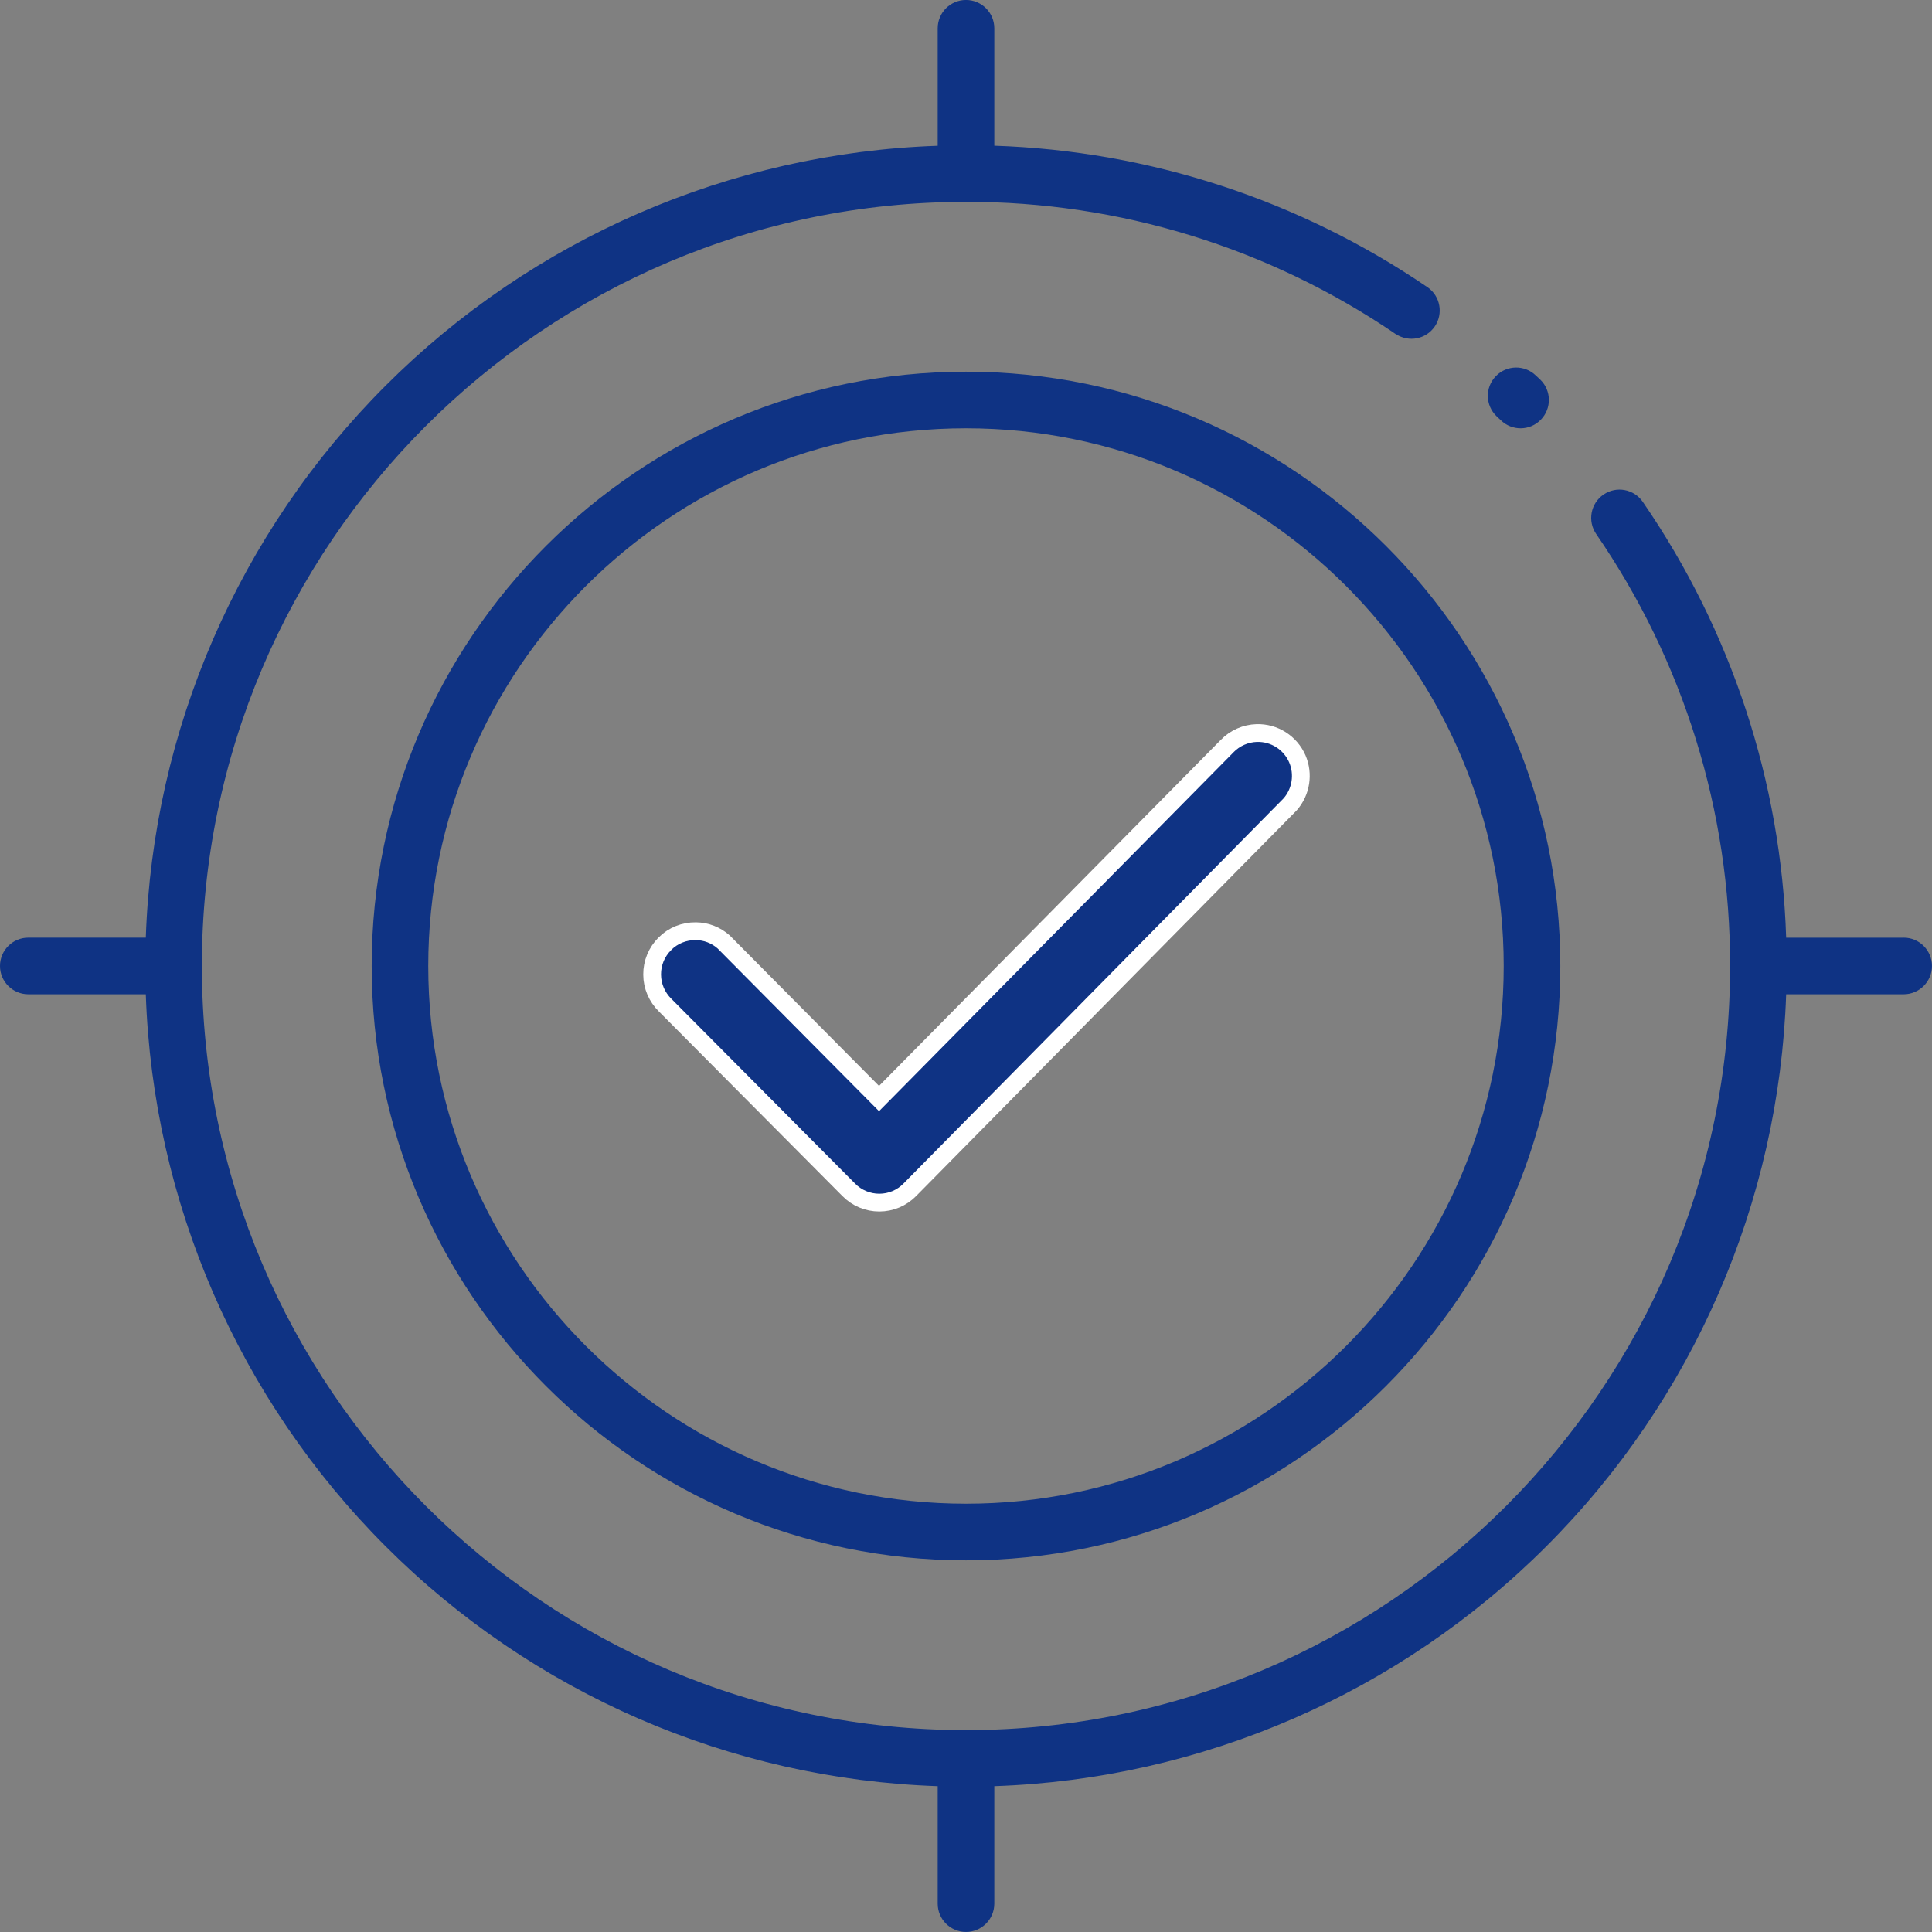
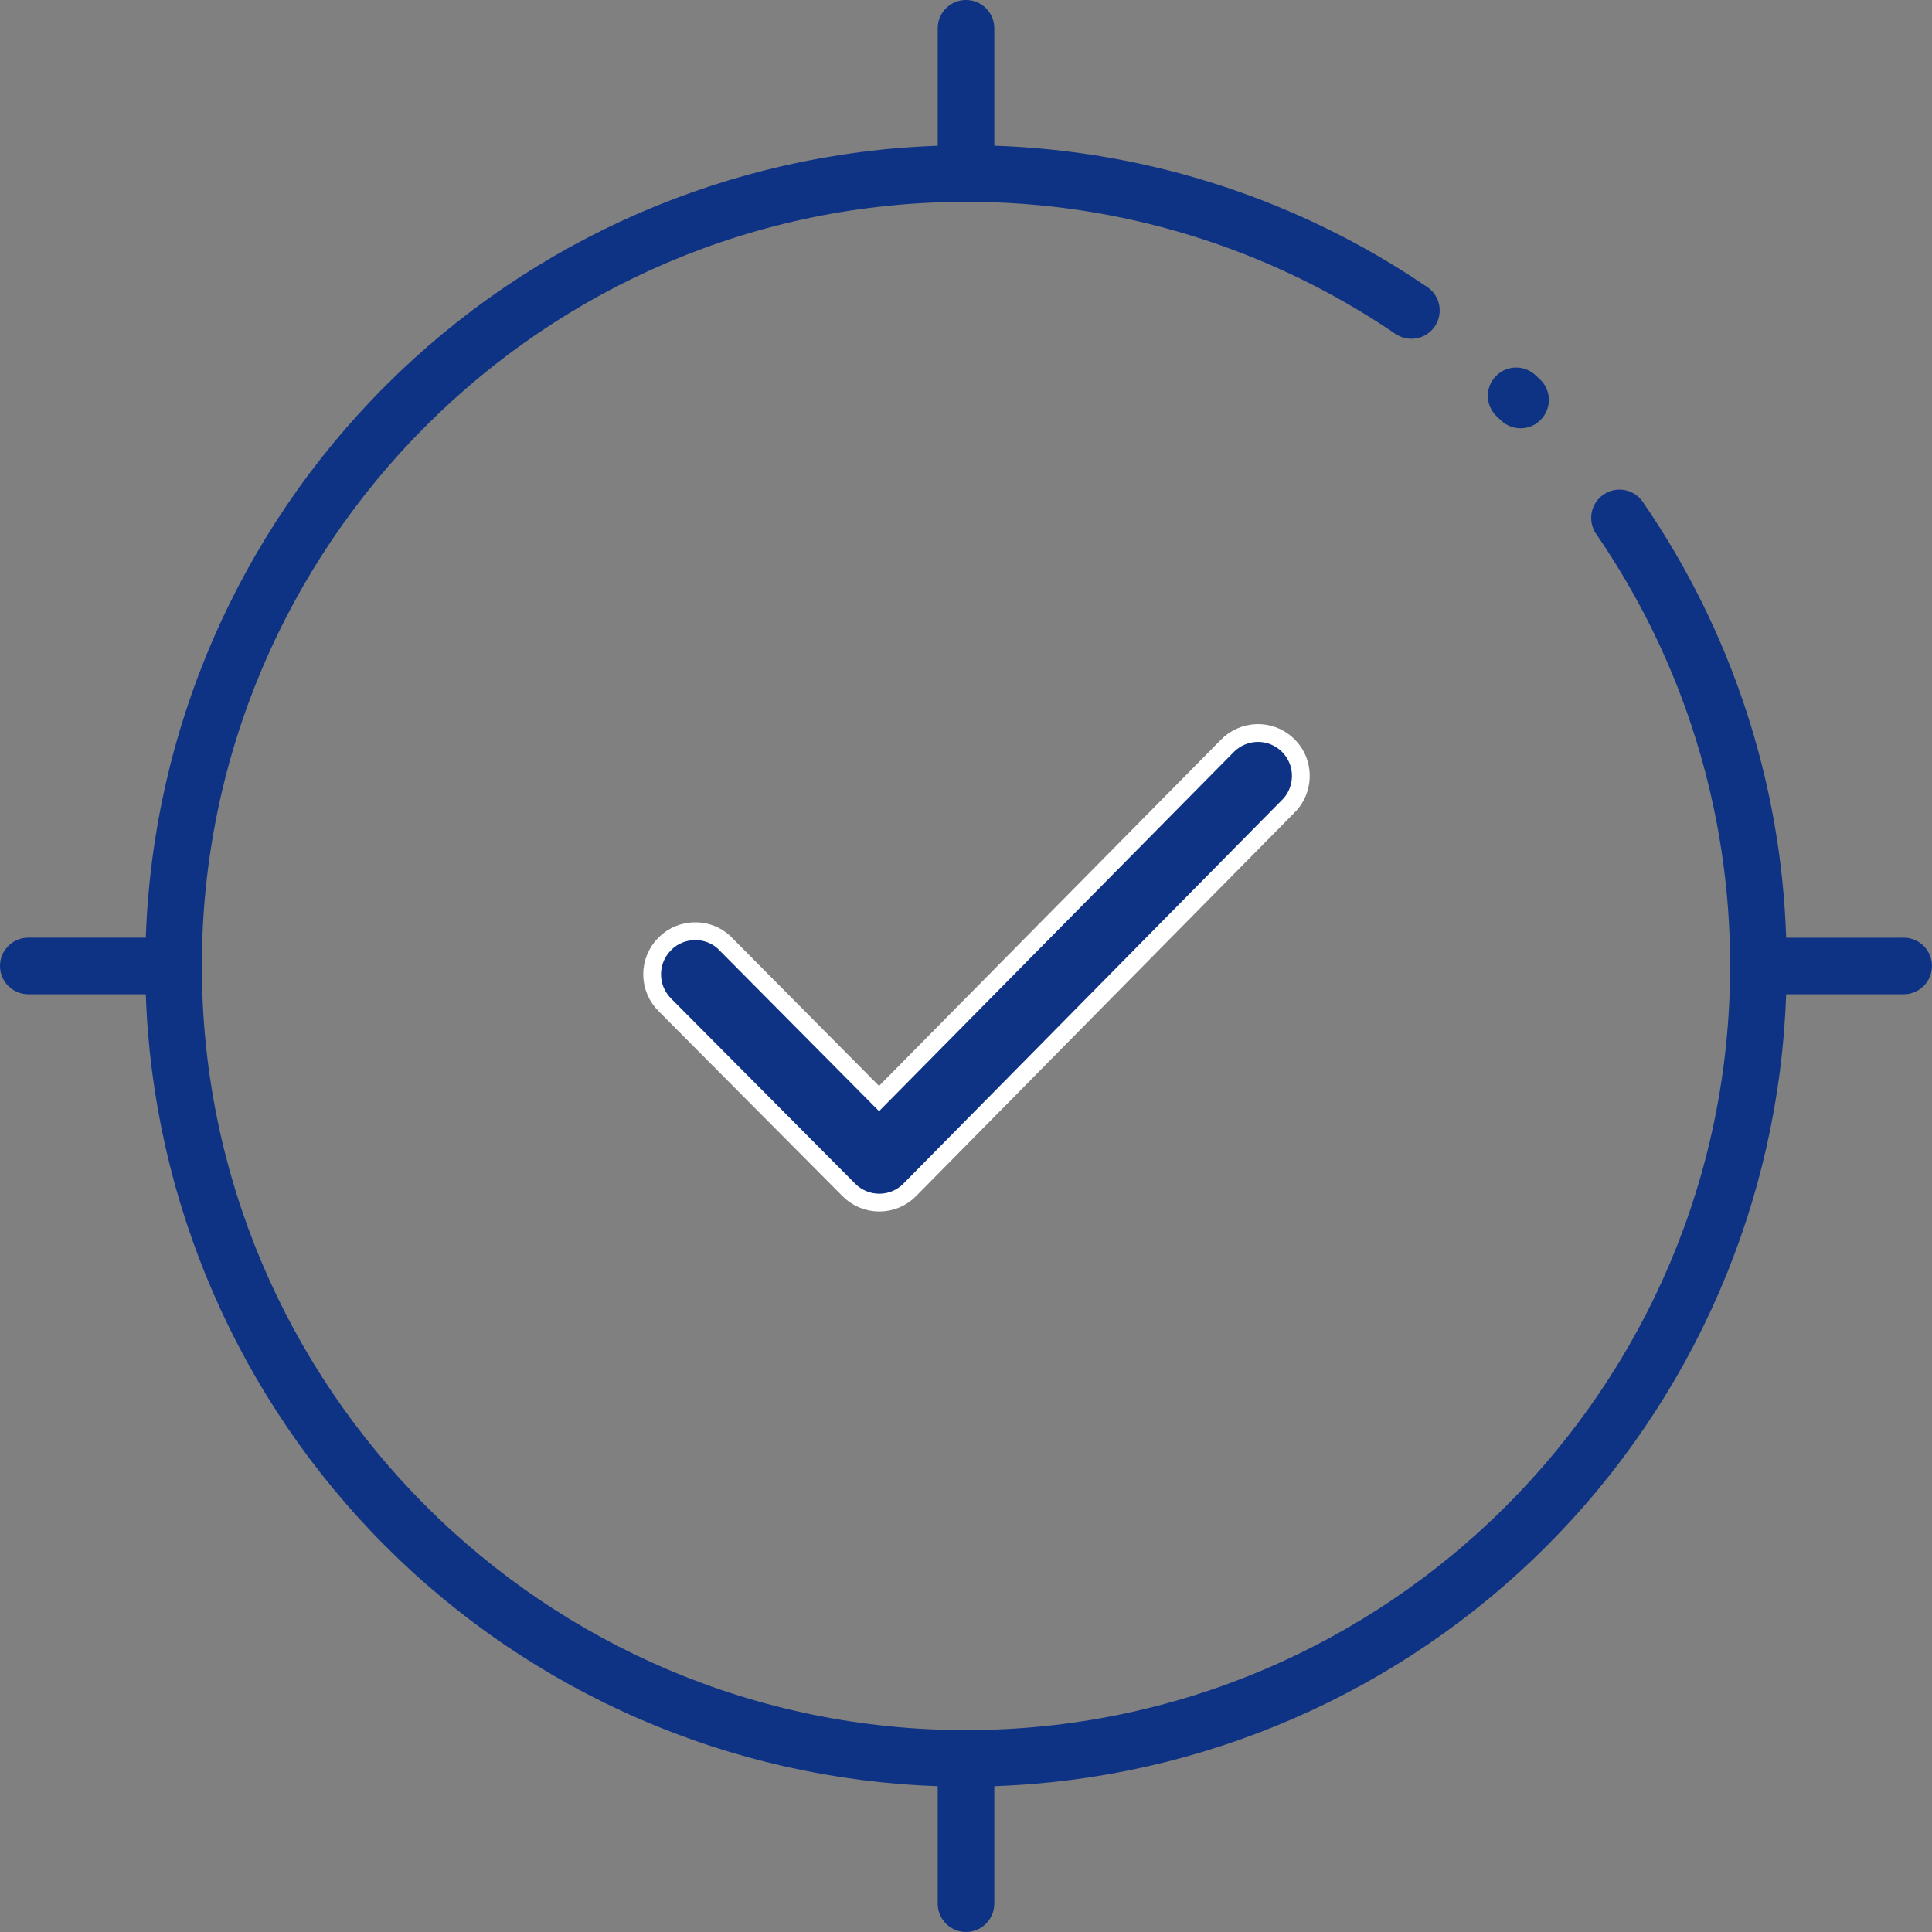
<svg xmlns="http://www.w3.org/2000/svg" width="60" height="60" viewBox="0 0 60 60" fill="none">
  <rect x="0" y="0" width="60" height="60" fill="#808080" stroke="none" />
  <g clip-path="url(#clip0_941_171)">
    <path d="M59.121 29.121H55.471C55.315 24.276 53.768 19.58 51.018 15.585C50.744 15.187 50.198 15.084 49.797 15.36C49.397 15.635 49.296 16.181 49.57 16.582C52.286 20.528 53.737 25.209 53.73 29.999C53.73 43.085 43.085 53.73 30 53.73C16.914 53.73 6.269 43.085 6.269 29.999C6.269 16.914 16.914 6.269 30 6.269C34.762 6.259 39.416 7.694 43.352 10.38V10.377C43.753 10.64 44.289 10.534 44.559 10.138C44.828 9.742 44.732 9.203 44.343 8.927C40.364 6.21 35.692 4.684 30.879 4.525V0.878C30.879 0.393 30.485 -0.001 30 -0.001C29.515 -0.001 29.121 0.393 29.121 0.878V4.527C22.669 4.748 16.542 7.41 11.976 11.976C7.411 16.541 4.748 22.668 4.528 29.12H0.879C0.394 29.12 0 29.514 0 29.999C0 30.484 0.394 30.878 0.879 30.878H4.528C4.748 37.33 7.411 43.457 11.976 48.022C16.542 52.588 22.669 55.251 29.121 55.471V59.12C29.121 59.605 29.515 59.999 30 59.999C30.485 59.999 30.879 59.605 30.879 59.12V55.471C37.331 55.251 43.458 52.588 48.023 48.022C52.589 43.457 55.251 37.33 55.471 30.878H59.121C59.606 30.878 59.999 30.484 59.999 29.999C59.999 29.514 59.606 29.12 59.121 29.12L59.121 29.121Z" fill="#0F3384" />
    <path d="M46.608 13.05C46.954 13.39 47.512 13.385 47.85 13.036C48.19 12.689 48.185 12.134 47.838 11.794L47.695 11.66C47.346 11.323 46.788 11.334 46.453 11.684C46.115 12.033 46.125 12.588 46.476 12.926L46.608 13.05Z" fill="#0F3384" />
-     <path d="M30 11.543C19.823 11.543 11.543 19.823 11.543 30C11.543 40.177 19.823 48.457 30 48.457C40.176 48.457 48.457 40.177 48.457 30C48.457 19.821 40.176 11.543 30 11.543ZM30 46.699C20.791 46.699 13.3 39.209 13.3 30C13.3 20.791 20.791 13.301 30 13.301C39.209 13.301 46.699 20.791 46.699 30C46.699 39.209 39.209 46.699 30 46.699Z" fill="#0F3384" />
    <path d="M38.11 23.171L38.111 23.169C38.355 22.919 38.685 22.776 39.028 22.765L39.028 22.765C39.575 22.749 40.074 23.068 40.291 23.569C40.493 24.042 40.406 24.589 40.072 24.974L40.011 25.037L28.258 36.947L28.256 36.949C28.006 37.205 27.667 37.348 27.307 37.348C26.95 37.348 26.607 37.205 26.357 36.949L26.357 36.949L26.355 36.947L20.664 31.223L20.664 31.223L20.661 31.22C20.402 30.968 20.253 30.624 20.253 30.266L20.253 30.264C20.25 29.905 20.393 29.562 20.65 29.308L20.65 29.308L20.651 29.306C20.904 29.054 21.25 28.914 21.61 28.92L21.613 28.92C21.93 28.923 22.232 29.04 22.472 29.251L22.562 29.342L27.103 33.918L27.299 34.116L27.495 33.918L38.11 23.171Z" fill="#0F3384" stroke="white" stroke-width="0.552" />
  </g>
  <defs>
    <clipPath id="clip0_941_171">
      <rect width="60" height="60" fill="white" />
    </clipPath>
  </defs>
</svg>